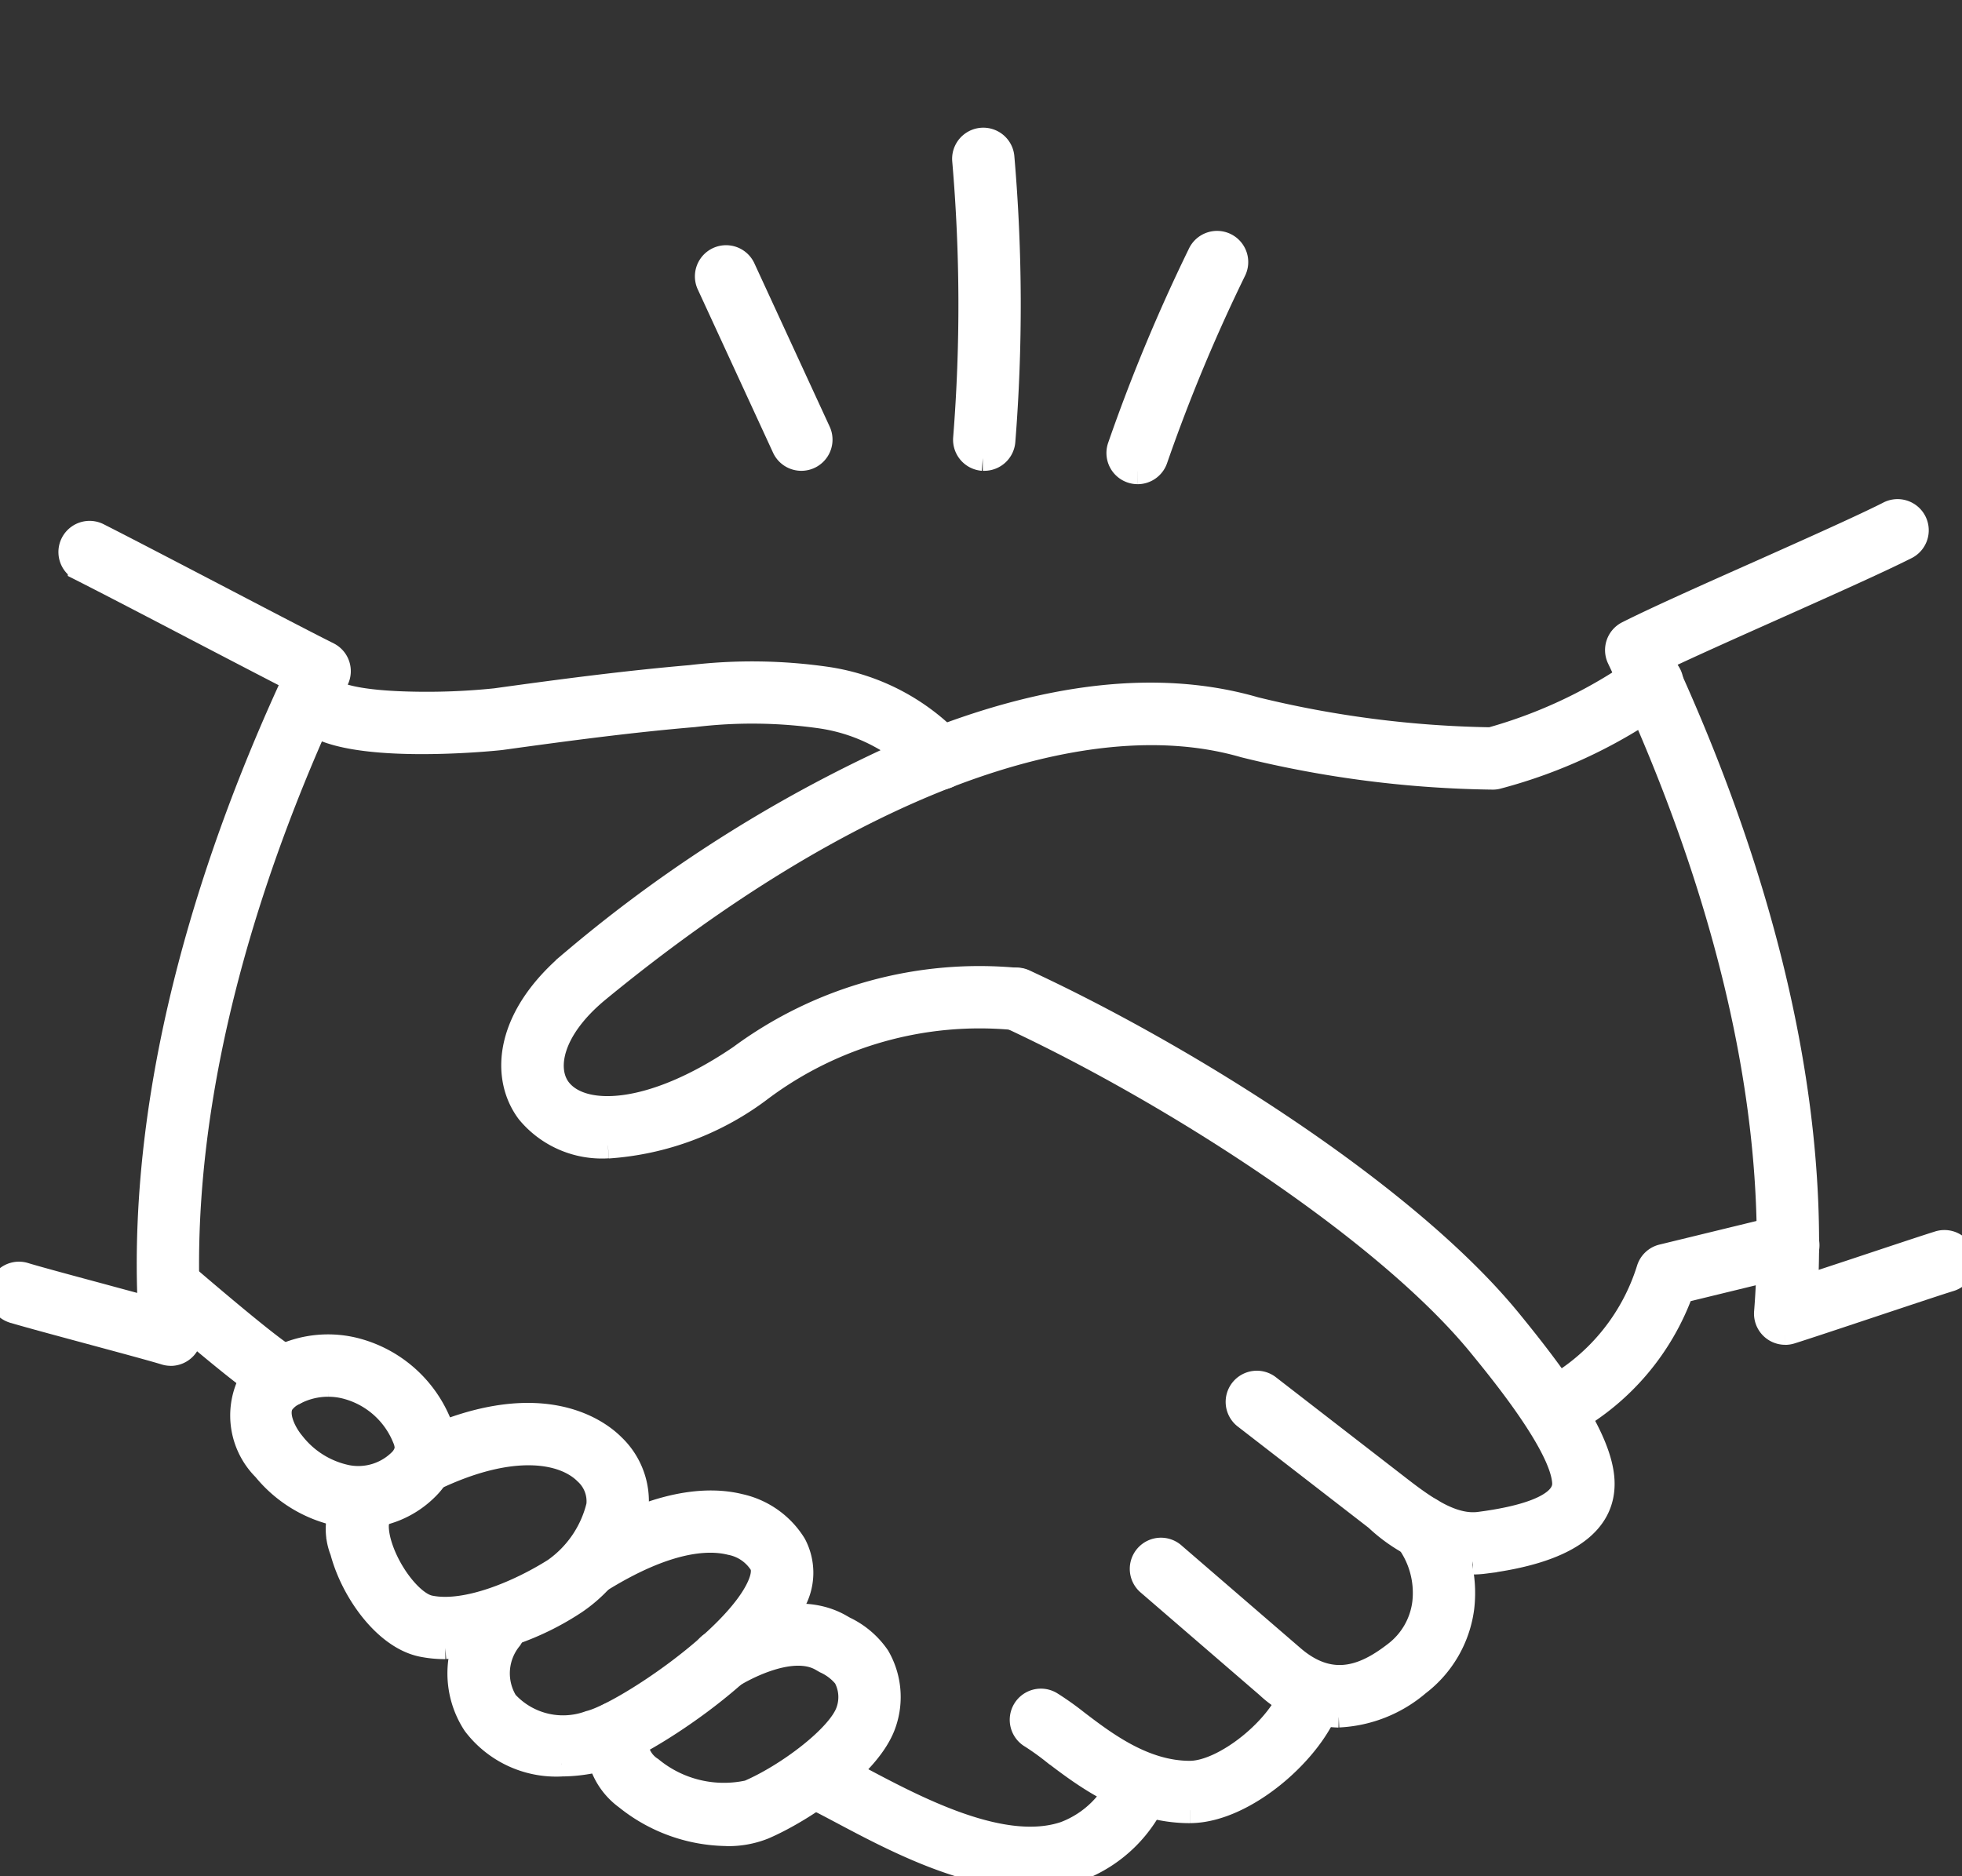
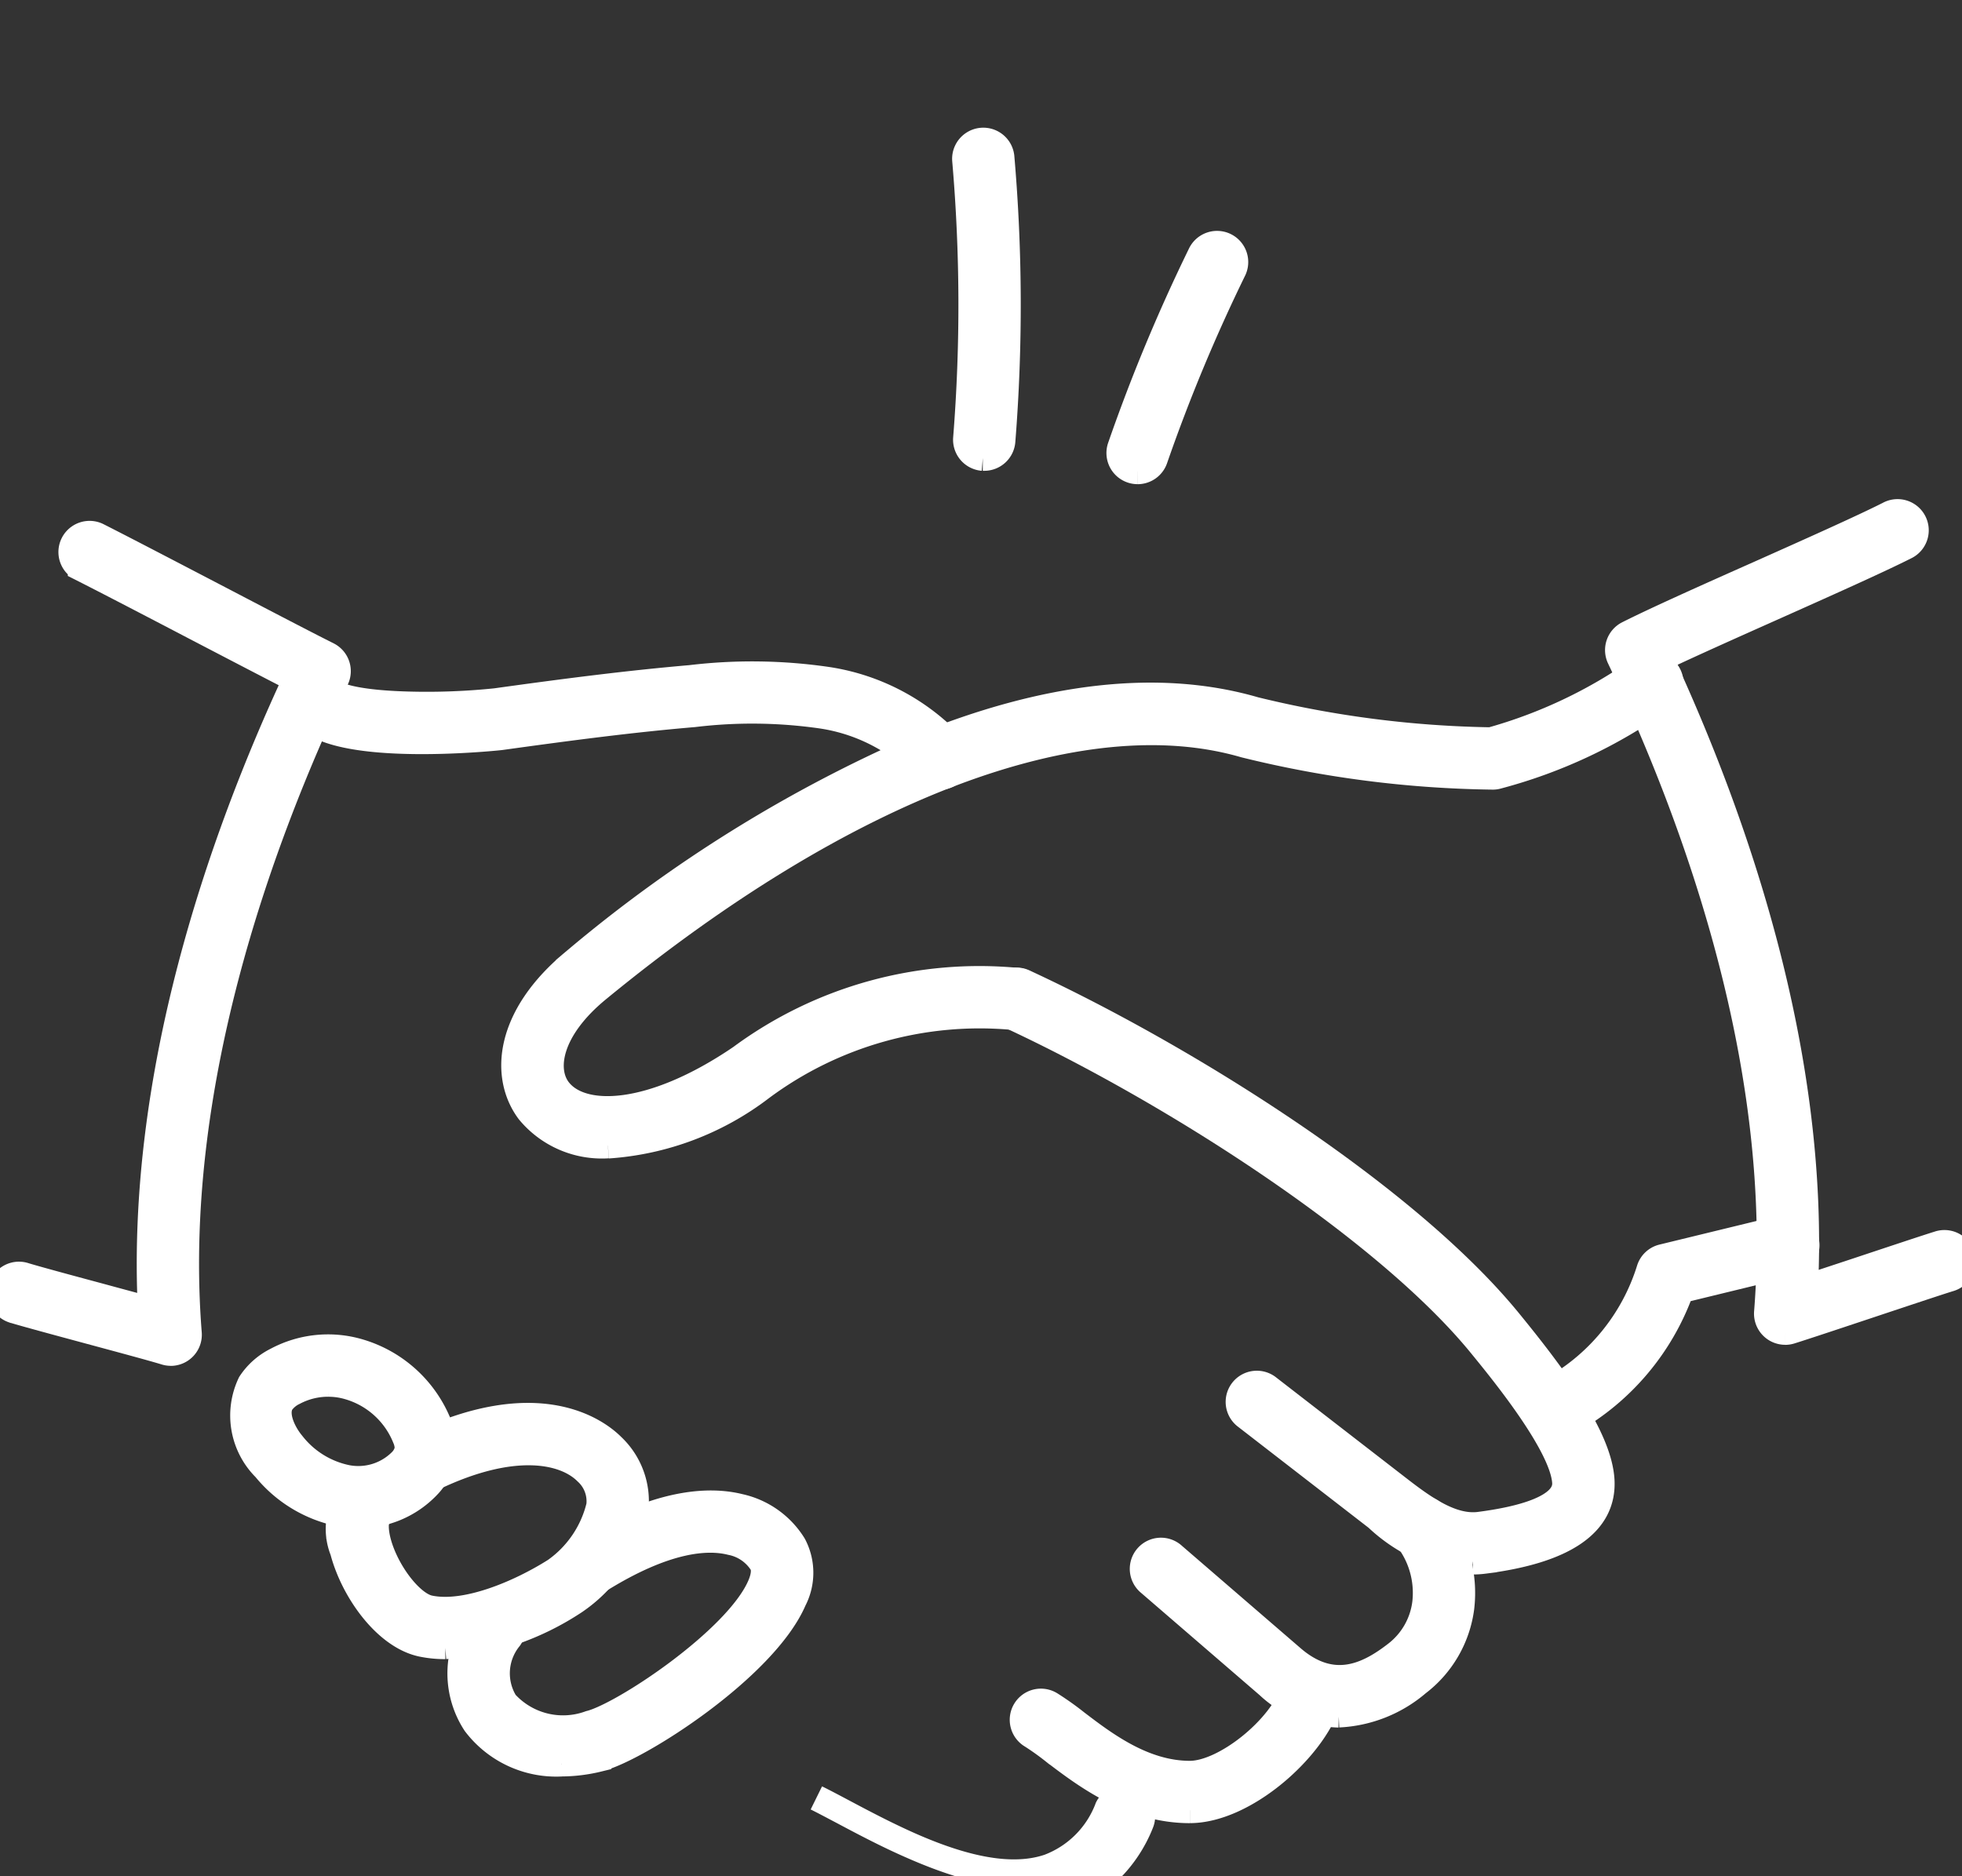
<svg xmlns="http://www.w3.org/2000/svg" id="Groupe_71" data-name="Groupe 71" width="76.213" height="72.891" viewBox="0 0 76.213 72.891">
  <rect x="0" y="0" width="76.213" height="72.891" fill="#333333" stroke="none" />
  <defs>
    <clipPath id="clip-path">
      <rect id="Rectangle_183" data-name="Rectangle 183" width="76.213" height="72.891" fill="#fff" stroke="#fff" stroke-width="1" />
    </clipPath>
  </defs>
  <g id="Groupe_70" data-name="Groupe 70" clip-path="url(#clip-path)">
    <path id="Tracé_92" data-name="Tracé 92" d="M230.653,231.127a6.335,6.335,0,0,1-3.714-1.7l-5.085-3.936a.711.711,0,1,1,.87-1.124l5.085,3.936c1,.774,2.062,1.517,3.106,1.385,1.55-.2,3.387-.641,3.329-1.641-.083-1.442-2.4-4.281-3.274-5.35-3.711-4.546-12.034-9.879-18.336-12.8a.711.711,0,1,1,.6-1.29c6.252,2.895,14.814,8.256,18.84,13.188,1.722,2.109,3.5,4.491,3.592,6.167s-1.441,2.736-4.569,3.132a3.473,3.473,0,0,1-.44.028" transform="translate(-173.451 -170.447)" fill="#fff" stroke="#fff" stroke-width="1" />
    <path id="Tracé_93" data-name="Tracé 93" d="M250.679,328.823a4.157,4.157,0,0,1-2.741-1.131l-4.611-3.979a.711.711,0,1,1,.928-1.076l4.611,3.979c1.6,1.382,2.986.653,4.013-.138a2.948,2.948,0,0,0,1.153-2,3.456,3.456,0,0,0-.721-2.528.71.71,0,1,1,1.124-.869,4.886,4.886,0,0,1,1.006,3.579,4.4,4.4,0,0,1-1.7,2.94,5.08,5.08,0,0,1-3.068,1.219" transform="translate(-198.673 -262.2)" fill="#fff" stroke="#fff" stroke-width="1" />
    <path id="Tracé_94" data-name="Tracé 94" d="M223.977,362c-2.278,0-4.079-1.371-5.271-2.279a10.443,10.443,0,0,0-.862-.618.711.711,0,1,1,.725-1.223,11.284,11.284,0,0,1,1,.71c1.1.839,2.611,1.988,4.41,1.988,1.357,0,3.539-1.751,4.024-3.23a.711.711,0,1,1,1.35.443c-.609,1.855-3.261,4.208-5.374,4.208" transform="translate(-177.761 -291.663)" fill="#fff" stroke="#fff" stroke-width="1" />
-     <path id="Tracé_95" data-name="Tracé 95" d="M38.509,275.693a.712.712,0,0,1-.279-.057,2.739,2.739,0,0,1-1.1-.622c-.687-.517-1.806-1.439-3.325-2.741a.711.711,0,0,1,.925-1.079c2.453,2.1,3.342,2.767,3.659,2.976a.89.89,0,0,1,.608.3.711.711,0,0,1-.493,1.223" transform="translate(-27.43 -221.51)" fill="#fff" stroke="#fff" stroke-width="1" />
-     <path id="Tracé_96" data-name="Tracé 96" d="M180.146,379.382c-2.581,0-5.37-1.483-7.345-2.533-.351-.186-.682-.362-.965-.5a.711.711,0,1,1,.636-1.271c.3.149.637.329,1,.52,2.234,1.188,5.611,2.983,8.032,2.158a3.92,3.92,0,0,0,2.282-2.292.711.711,0,0,1,1.294.587,5.329,5.329,0,0,1-3.118,3.05,5.593,5.593,0,0,1-1.812.284" transform="translate(-140.123 -306.492)" fill="#fff" stroke="#fff" stroke-width="1" />
+     <path id="Tracé_96" data-name="Tracé 96" d="M180.146,379.382c-2.581,0-5.37-1.483-7.345-2.533-.351-.186-.682-.362-.965-.5c.3.149.637.329,1,.52,2.234,1.188,5.611,2.983,8.032,2.158a3.92,3.92,0,0,0,2.282-2.292.711.711,0,0,1,1.294.587,5.329,5.329,0,0,1-3.118,3.05,5.593,5.593,0,0,1-1.812.284" transform="translate(-140.123 -306.492)" fill="#fff" stroke="#fff" stroke-width="1" />
    <path id="Tracé_97" data-name="Tracé 97" d="M112.961,160.153a3.673,3.673,0,0,1-3.067-1.326c-1.011-1.352-.853-3.683,1.78-5.845a54.237,54.237,0,0,1,13.346-8.3c4.978-2.042,9.374-2.533,13.068-1.459a41.059,41.059,0,0,0,9.171,1.182,18.843,18.843,0,0,0,5.842-2.78.711.711,0,1,1,.81,1.167,19.541,19.541,0,0,1-6.428,3.019.637.637,0,0,1-.154.016,42.191,42.191,0,0,1-9.638-1.24c-6.36-1.848-15.514,1.613-25.116,9.494-1.9,1.558-2.131,3.111-1.544,3.9.881,1.178,3.6,1.129,7.084-1.242a15.6,15.6,0,0,1,10.8-2.982.711.711,0,0,1-.171,1.411,14.219,14.219,0,0,0-9.827,2.746,11.016,11.016,0,0,1-5.953,2.245" transform="translate(-89.347 -115.647)" fill="#fff" stroke="#fff" stroke-width="1" />
    <path id="Tracé_98" data-name="Tracé 98" d="M88.9,147.366a.709.709,0,0,1-.539-.247,6.956,6.956,0,0,0-4.062-2.125,18.935,18.935,0,0,0-4.953-.055c-2.363.2-4.706.505-7.5.893-.061.009-6.244.67-7.565-.8a.711.711,0,1,1,1.058-.949s.426.408,2.918.473a26.139,26.139,0,0,0,3.394-.128c2.812-.391,5.175-.693,7.569-.9a20.173,20.173,0,0,1,5.331.072,8.372,8.372,0,0,1,4.885,2.6.711.711,0,0,1-.538,1.174" transform="translate(-52.394 -117.187)" fill="#fff" stroke="#fff" stroke-width="1" />
    <path id="Tracé_99" data-name="Tracé 99" d="M56.007,293.049a4,4,0,0,1-.68-.058,5.028,5.028,0,0,1-2.931-1.76,2.9,2.9,0,0,1-.575-3.308,2.6,2.6,0,0,1,1.016-.9,4.24,4.24,0,0,1,3.218-.325h0a4.809,4.809,0,0,1,3.1,2.835,2.417,2.417,0,0,1,.183,1.04,2.252,2.252,0,0,1-.632,1.344,3.672,3.672,0,0,1-2.7,1.134m-1.158-5.108a2.834,2.834,0,0,0-1.337.331,1.26,1.26,0,0,0-.484.4c-.272.438.043,1.157.452,1.639a3.611,3.611,0,0,0,2.088,1.279,2.348,2.348,0,0,0,2.1-.637.888.888,0,0,0,.261-.487,1.058,1.058,0,0,0-.093-.427,3.379,3.379,0,0,0-2.189-1.982,2.756,2.756,0,0,0-.8-.115" transform="translate(-42.096 -234.174)" fill="#fff" stroke="#fff" stroke-width="1" />
    <path id="Tracé_100" data-name="Tracé 100" d="M76.284,310.058a4.429,4.429,0,0,1-.9-.088c-1.409-.291-2.672-2.066-3.079-3.614a2.286,2.286,0,0,1,.435-2.4.711.711,0,1,1,.935,1.07c-.067.058-.153.372,0,.969.311,1.181,1.279,2.437,1.992,2.584,1.432.3,3.523-.6,4.879-1.458a4.315,4.315,0,0,0,1.714-2.523,1.526,1.526,0,0,0-.492-1.306c-.859-.858-2.869-1.253-5.939.216a.711.711,0,0,1-.613-1.282c4.7-2.251,6.974-.522,7.557.062a2.94,2.94,0,0,1,.9,2.468,5.626,5.626,0,0,1-2.367,3.566,10.648,10.648,0,0,1-5.027,1.736" transform="translate(-58.986 -246.094)" fill="#fff" stroke="#fff" stroke-width="1" />
    <path id="Tracé_101" data-name="Tracé 101" d="M101.786,329.845a3.949,3.949,0,0,1-3.338-1.555,3.557,3.557,0,0,1,.146-4.109.711.711,0,1,1,1.186.784,2.165,2.165,0,0,0-.168,2.509,3.027,3.027,0,0,0,3.281.812c1.275-.309,5.713-3.249,6.619-5.354.242-.563.107-.8.062-.878a1.838,1.838,0,0,0-1.2-.811c-.9-.225-2.527-.147-5.153,1.5a.711.711,0,0,1-.757-1.2c3.05-1.918,5.085-1.972,6.254-1.68a3.3,3.3,0,0,1,2.092,1.484,2.31,2.31,0,0,1,.009,2.146c-1.137,2.64-6.081,5.807-7.589,6.172a6.123,6.123,0,0,1-1.441.178" transform="translate(-79.985 -261.321)" fill="#fff" stroke="#fff" stroke-width="1" />
-     <path id="Tracé_102" data-name="Tracé 102" d="M132.186,352.213a6.292,6.292,0,0,1-3.876-1.4,2.664,2.664,0,0,1-1.037-2.726.711.711,0,0,1,1.377.35,1.3,1.3,0,0,0,.584,1.3,4.483,4.483,0,0,0,3.818.913c1.506-.644,3.526-2.163,3.874-3.157a1.673,1.673,0,0,0-.11-1.378,2.154,2.154,0,0,0-.78-.6l-.144-.083c-1.259-.73-3.339.539-3.477.626a.711.711,0,0,1-.866-1.126c.026-.022,2.923-1.965,5.055-.729l.136.078a3.241,3.241,0,0,1,1.294,1.1,3.084,3.084,0,0,1,.234,2.578c-.562,1.608-3.111,3.335-4.657,4a3.656,3.656,0,0,1-1.425.257" transform="translate(-103.96 -280.987)" fill="#fff" stroke="#fff" stroke-width="1" />
    <path id="Tracé_103" data-name="Tracé 103" d="M329.052,268.542a.711.711,0,0,1-.35-1.329,8.1,8.1,0,0,0,3.723-4.63.71.71,0,0,1,.511-.482l4.741-1.154a.711.711,0,0,1,.336,1.381l-4.358,1.061a9.542,9.542,0,0,1-4.254,5.062.707.707,0,0,1-.349.092" transform="translate(-268.357 -213.258)" fill="#fff" stroke="#fff" stroke-width="1" />
    <path id="Tracé_104" data-name="Tracé 104" d="M350.511,140.805a.711.711,0,0,1-.708-.767c.756-9.465-2.693-19.048-5.72-25.42a.711.711,0,0,1,.321-.939c1.028-.52,2.989-1.4,5.065-2.322,1.989-.888,4.046-1.806,5.062-2.32a.711.711,0,1,1,.641,1.268c-1.047.529-3.12,1.455-5.124,2.35-1.622.724-3.289,1.468-4.383,1.99,2.912,6.279,6.066,15.338,5.622,24.451.592-.2,1.346-.446,2.085-.692,1.356-.451,2.637-.878,3.087-1.017a.711.711,0,1,1,.421,1.357c-.436.135-1.769.579-3.059,1.009-1.362.454-2.648.882-3.1,1.022a.705.705,0,0,1-.21.032" transform="translate(-281.167 -89.054)" fill="#fff" stroke="#fff" stroke-width="1" />
    <path id="Tracé_105" data-name="Tracé 105" d="M6.635,145.277a.706.706,0,0,1-.211-.032c-.431-.134-1.705-.477-2.938-.81-1.3-.351-2.531-.683-2.987-.824a.711.711,0,0,1,.421-1.357c.431.134,1.7.477,2.936.809.732.2,1.442.389,2,.544-.456-9.133,2.708-18.213,5.625-24.5-1.031-.529-2.461-1.275-3.853-2-1.7-.889-3.467-1.809-4.494-2.328a.711.711,0,0,1,.641-1.268c1.035.523,2.8,1.445,4.51,2.336,1.692.883,3.442,1.8,4.452,2.306a.71.71,0,0,1,.321.939c-3.027,6.372-6.476,15.955-5.72,25.42a.71.71,0,0,1-.708.767" transform="translate(0 -92.709)" fill="#fff" stroke="#fff" stroke-width="1" />
    <path id="Tracé_106" data-name="Tracé 106" d="M205.925,12.354l-.057,0a.711.711,0,0,1-.652-.765A65.473,65.473,0,0,0,205.178.772a.711.711,0,0,1,1.416-.123,66.9,66.9,0,0,1,.039,11.05.711.711,0,0,1-.708.654" transform="translate(-167.692 5.44)" fill="#fff" stroke="#fff" stroke-width="1" />
    <path id="Tracé_107" data-name="Tracé 107" d="M238.705,31a.711.711,0,0,1-.671-.943,67.536,67.536,0,0,1,3.11-7.479.711.711,0,1,1,1.277.624,66.035,66.035,0,0,0-3.044,7.321.711.711,0,0,1-.671.478" transform="translate(-194.516 -12.688)" fill="#fff" stroke="#fff" stroke-width="1" />
-     <path id="Tracé_108" data-name="Tracé 108" d="M154.1,32.805a.71.71,0,0,1-.646-.413l-2.932-6.361a.711.711,0,0,1,1.291-.595l2.932,6.361a.711.711,0,0,1-.645,1.008" transform="translate(-122.971 -15.012)" fill="#fff" stroke="#fff" stroke-width="1" />
  </g>
</svg>